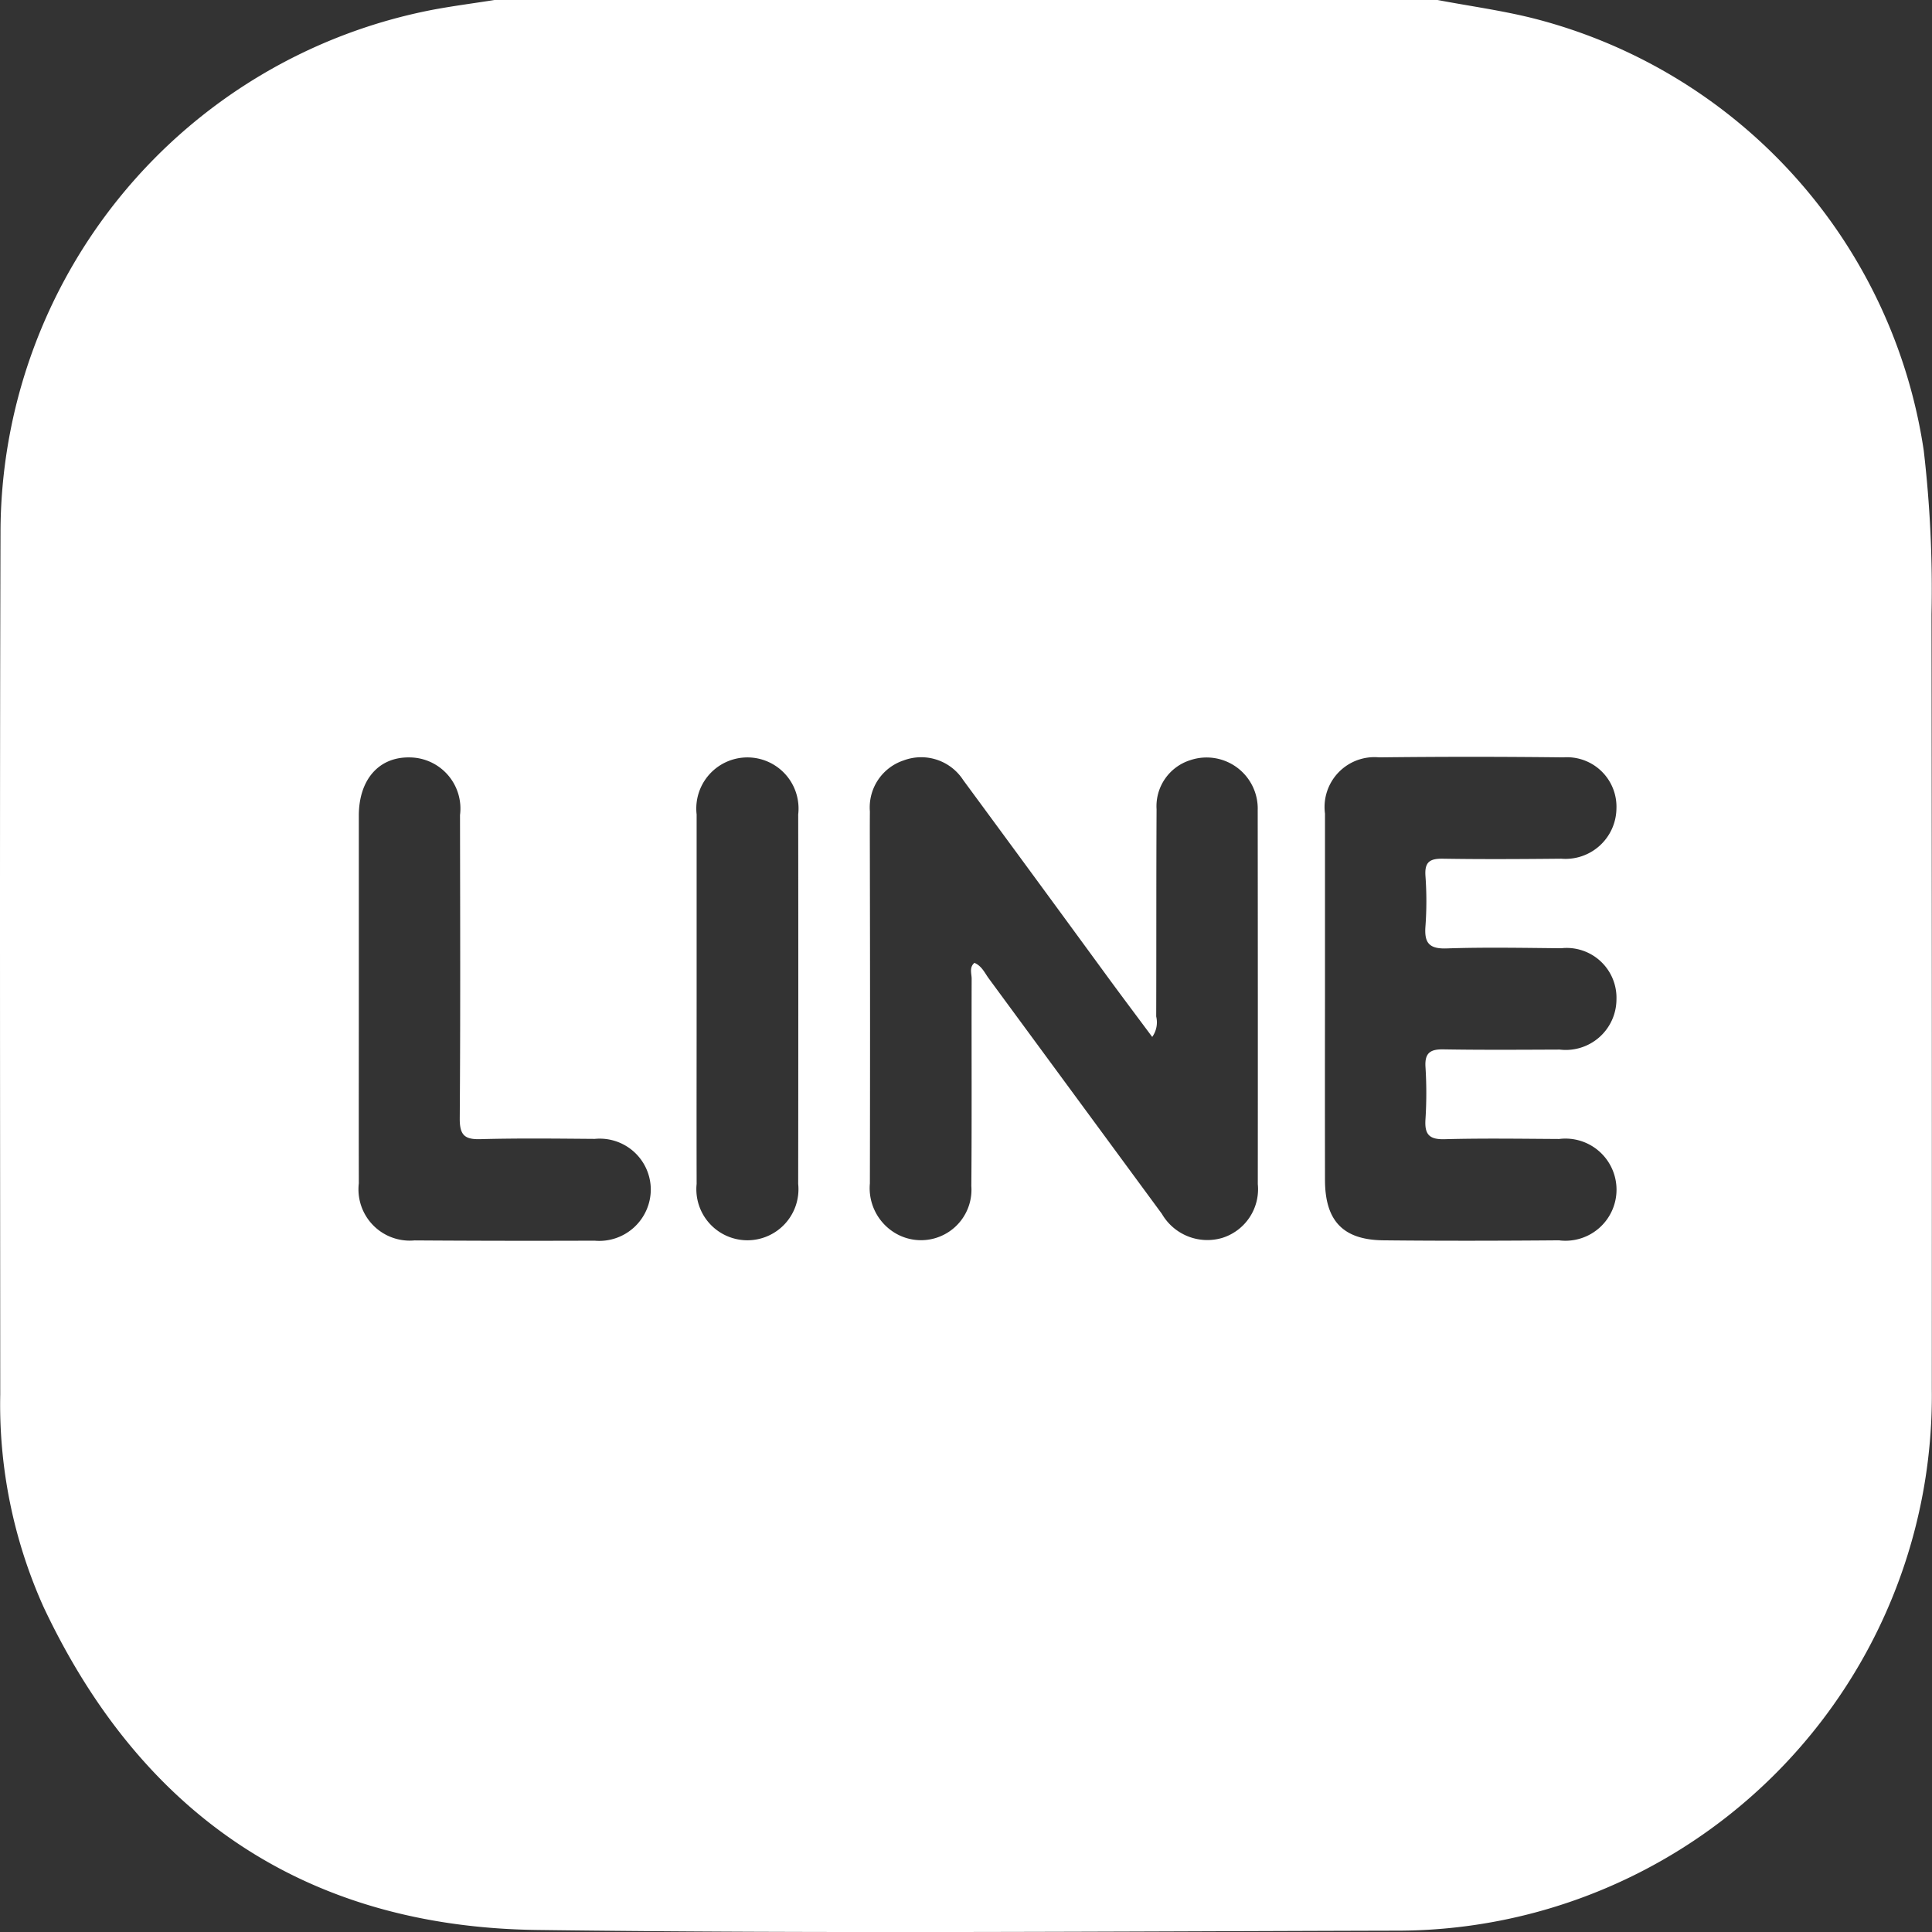
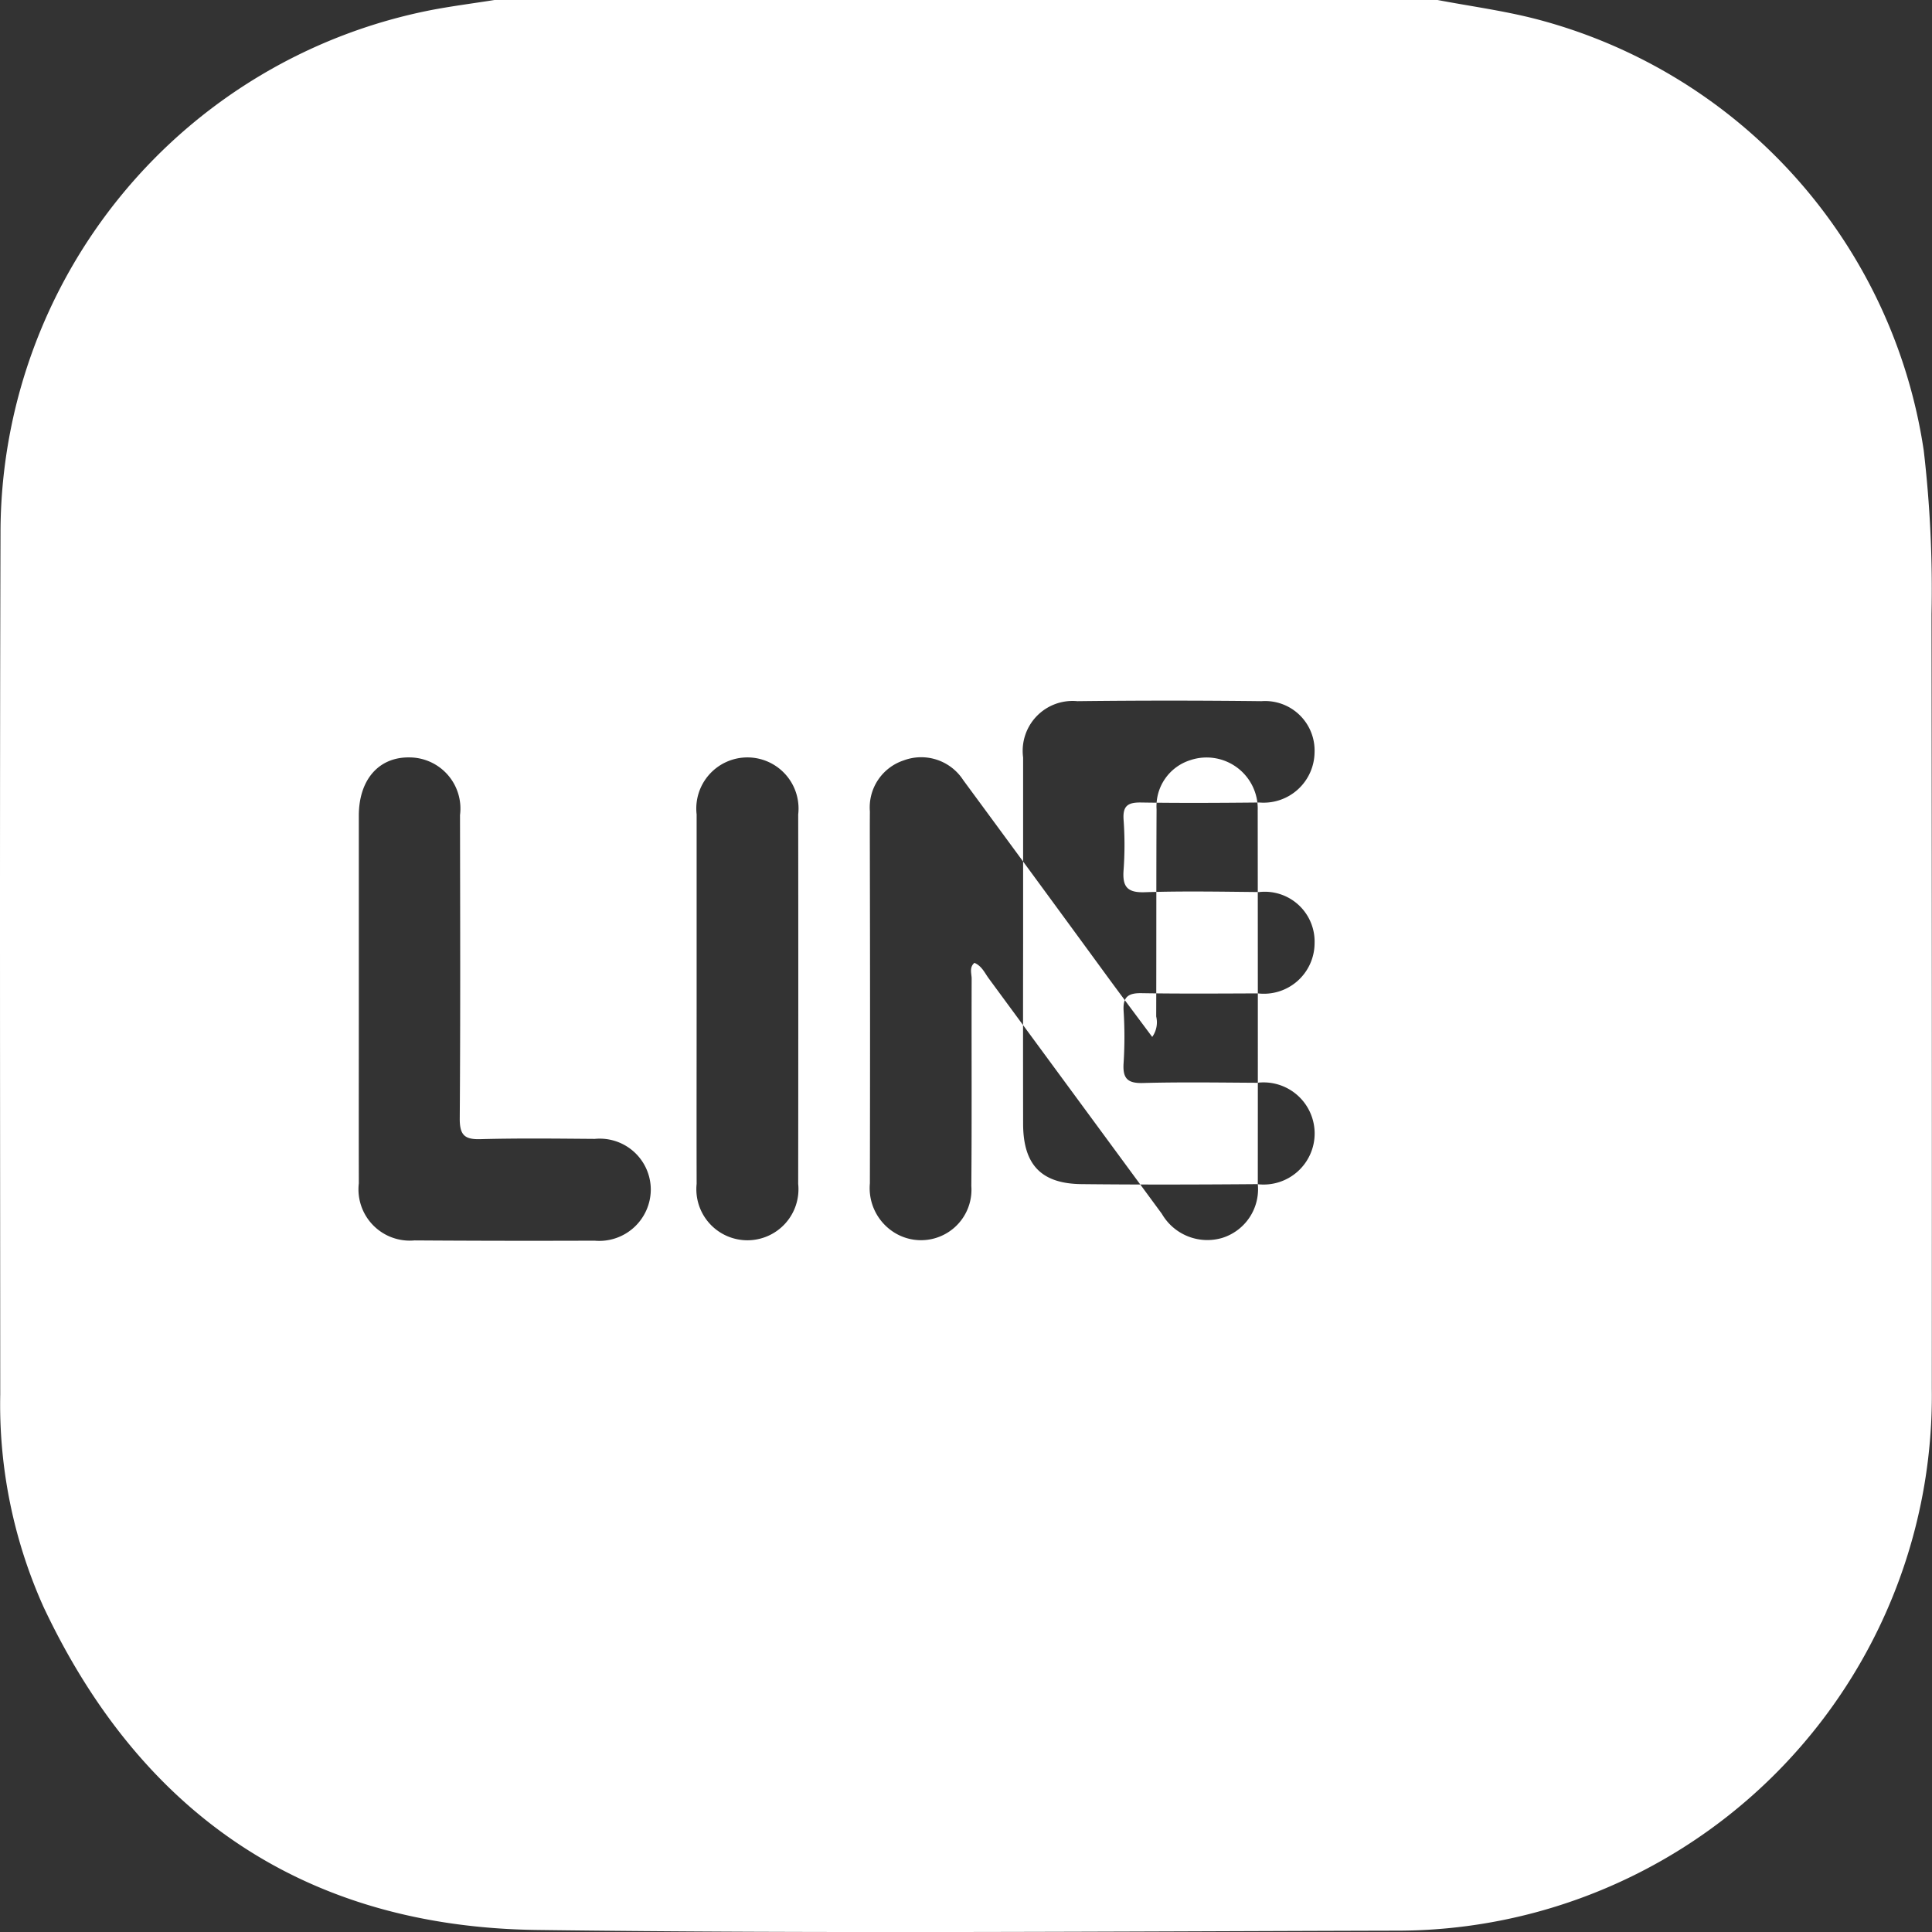
<svg xmlns="http://www.w3.org/2000/svg" width="80" height="80" viewBox="0 0 80 80">
  <rect x="0" y="0" width="80" height="80" fill="#333333" stroke="none" />
  <defs>
    <style>
      .cls-1 {
        fill: #fff;
      }
    </style>
  </defs>
  <g id="レイヤー_2" data-name="レイヤー 2">
    <g id="レイヤー_1-2" data-name="レイヤー 1">
-       <path class="cls-1" d="M79.98,25.429a49.562,49.562,0,0,0-.321-6.768A21.779,21.779,0,0,0,63.569.779C62.242.439,60.874.256,59.526,0H20.475c-.844.134-1.693.243-2.533.4A22.073,22.073,0,0,0,.021,22.071C-.015,33.962.005,45.851.01,57.741a20.449,20.449,0,0,0,1.793,8.8c4.06,8.616,10.888,13.249,20.434,13.375,11.84.155,23.684.058,35.527.029A22.152,22.152,0,0,0,79.992,57.509Q80,41.468,79.98,25.429ZM24.619,51.374q-3.727.014-7.454-.011A2.124,2.124,0,0,1,14.858,49c-.005-2.565,0-5.129,0-7.694,0-2.509,0-5.021,0-7.53,0-1.486.822-2.426,2.079-2.413a2.117,2.117,0,0,1,2.111,2.387c.006,4.194.019,8.388-.011,12.581,0,.682.212.858.865.839,1.576-.043,3.152-.023,4.729-.011a2.113,2.113,0,0,1,2.317,2.108A2.135,2.135,0,0,1,24.619,51.374Zm8.432-2.351a2.114,2.114,0,1,1-4.205,0c-.006-2.565,0-5.128,0-7.69,0-2.537,0-5.072,0-7.61a2.117,2.117,0,1,1,4.206,0Q33.06,41.374,33.051,49.023Zm19.032.009a2.113,2.113,0,0,1-1.483,2.23,2.177,2.177,0,0,1-2.49-1q-3.584-4.873-7.167-9.746c-.169-.23-.287-.516-.594-.646-.224.189-.114.445-.115.663-.009,2.86.01,5.721-.013,8.582a2.089,2.089,0,0,1-3.177,1.93A2.168,2.168,0,0,1,36.02,49q.014-6.5,0-12.994c0-.8-.006-1.606,0-2.407a2.05,2.05,0,0,1,1.395-2.111,2.074,2.074,0,0,1,2.473.818q3.04,4.127,6.065,8.267c.576.783,1.16,1.561,1.758,2.364a1.041,1.041,0,0,0,.165-.847c.009-2.861,0-5.722.015-8.583a2,2,0,0,1,1.395-2.03,2.117,2.117,0,0,1,2.793,2.076Q52.088,41.292,52.083,49.032Zm12.5,2.327c-2.434.02-4.869.026-7.3,0-1.675-.018-2.417-.81-2.418-2.506q-.006-3.77,0-7.54h0q0-3.811,0-7.622a2.066,2.066,0,0,1,2.245-2.33q3.81-.045,7.623,0a2.049,2.049,0,0,1,2.2,2.127,2.11,2.11,0,0,1-2.286,2.069c-1.632.016-3.264.026-4.895,0-.548-.009-.767.136-.727.714a14.366,14.366,0,0,1,0,2.085c-.053.688.152.942.884.916,1.577-.053,3.157-.022,4.734-.007a2.063,2.063,0,0,1,2.291,2.12,2.1,2.1,0,0,1-2.35,2.076c-1.6.006-3.21.018-4.814-.009-.547-.009-.779.148-.744.726a17.17,17.17,0,0,1,0,2.164c-.043.626.147.849.8.83,1.577-.043,3.156-.018,4.734-.009a2.115,2.115,0,1,1,.021,4.2Z" />
+       <path class="cls-1" d="M79.98,25.429a49.562,49.562,0,0,0-.321-6.768A21.779,21.779,0,0,0,63.569.779C62.242.439,60.874.256,59.526,0H20.475c-.844.134-1.693.243-2.533.4A22.073,22.073,0,0,0,.021,22.071C-.015,33.962.005,45.851.01,57.741a20.449,20.449,0,0,0,1.793,8.8c4.06,8.616,10.888,13.249,20.434,13.375,11.84.155,23.684.058,35.527.029A22.152,22.152,0,0,0,79.992,57.509Q80,41.468,79.98,25.429ZM24.619,51.374q-3.727.014-7.454-.011A2.124,2.124,0,0,1,14.858,49c-.005-2.565,0-5.129,0-7.694,0-2.509,0-5.021,0-7.53,0-1.486.822-2.426,2.079-2.413a2.117,2.117,0,0,1,2.111,2.387c.006,4.194.019,8.388-.011,12.581,0,.682.212.858.865.839,1.576-.043,3.152-.023,4.729-.011a2.113,2.113,0,0,1,2.317,2.108A2.135,2.135,0,0,1,24.619,51.374Zm8.432-2.351a2.114,2.114,0,1,1-4.205,0c-.006-2.565,0-5.128,0-7.69,0-2.537,0-5.072,0-7.61a2.117,2.117,0,1,1,4.206,0Q33.06,41.374,33.051,49.023Zm19.032.009a2.113,2.113,0,0,1-1.483,2.23,2.177,2.177,0,0,1-2.49-1q-3.584-4.873-7.167-9.746c-.169-.23-.287-.516-.594-.646-.224.189-.114.445-.115.663-.009,2.86.01,5.721-.013,8.582a2.089,2.089,0,0,1-3.177,1.93A2.168,2.168,0,0,1,36.02,49q.014-6.5,0-12.994c0-.8-.006-1.606,0-2.407a2.05,2.05,0,0,1,1.395-2.111,2.074,2.074,0,0,1,2.473.818q3.04,4.127,6.065,8.267c.576.783,1.16,1.561,1.758,2.364a1.041,1.041,0,0,0,.165-.847c.009-2.861,0-5.722.015-8.583a2,2,0,0,1,1.395-2.03,2.117,2.117,0,0,1,2.793,2.076Q52.088,41.292,52.083,49.032Zc-2.434.02-4.869.026-7.3,0-1.675-.018-2.417-.81-2.418-2.506q-.006-3.77,0-7.54h0q0-3.811,0-7.622a2.066,2.066,0,0,1,2.245-2.33q3.81-.045,7.623,0a2.049,2.049,0,0,1,2.2,2.127,2.11,2.11,0,0,1-2.286,2.069c-1.632.016-3.264.026-4.895,0-.548-.009-.767.136-.727.714a14.366,14.366,0,0,1,0,2.085c-.053.688.152.942.884.916,1.577-.053,3.157-.022,4.734-.007a2.063,2.063,0,0,1,2.291,2.12,2.1,2.1,0,0,1-2.35,2.076c-1.6.006-3.21.018-4.814-.009-.547-.009-.779.148-.744.726a17.17,17.17,0,0,1,0,2.164c-.043.626.147.849.8.83,1.577-.043,3.156-.018,4.734-.009a2.115,2.115,0,1,1,.021,4.2Z" />
    </g>
  </g>
</svg>